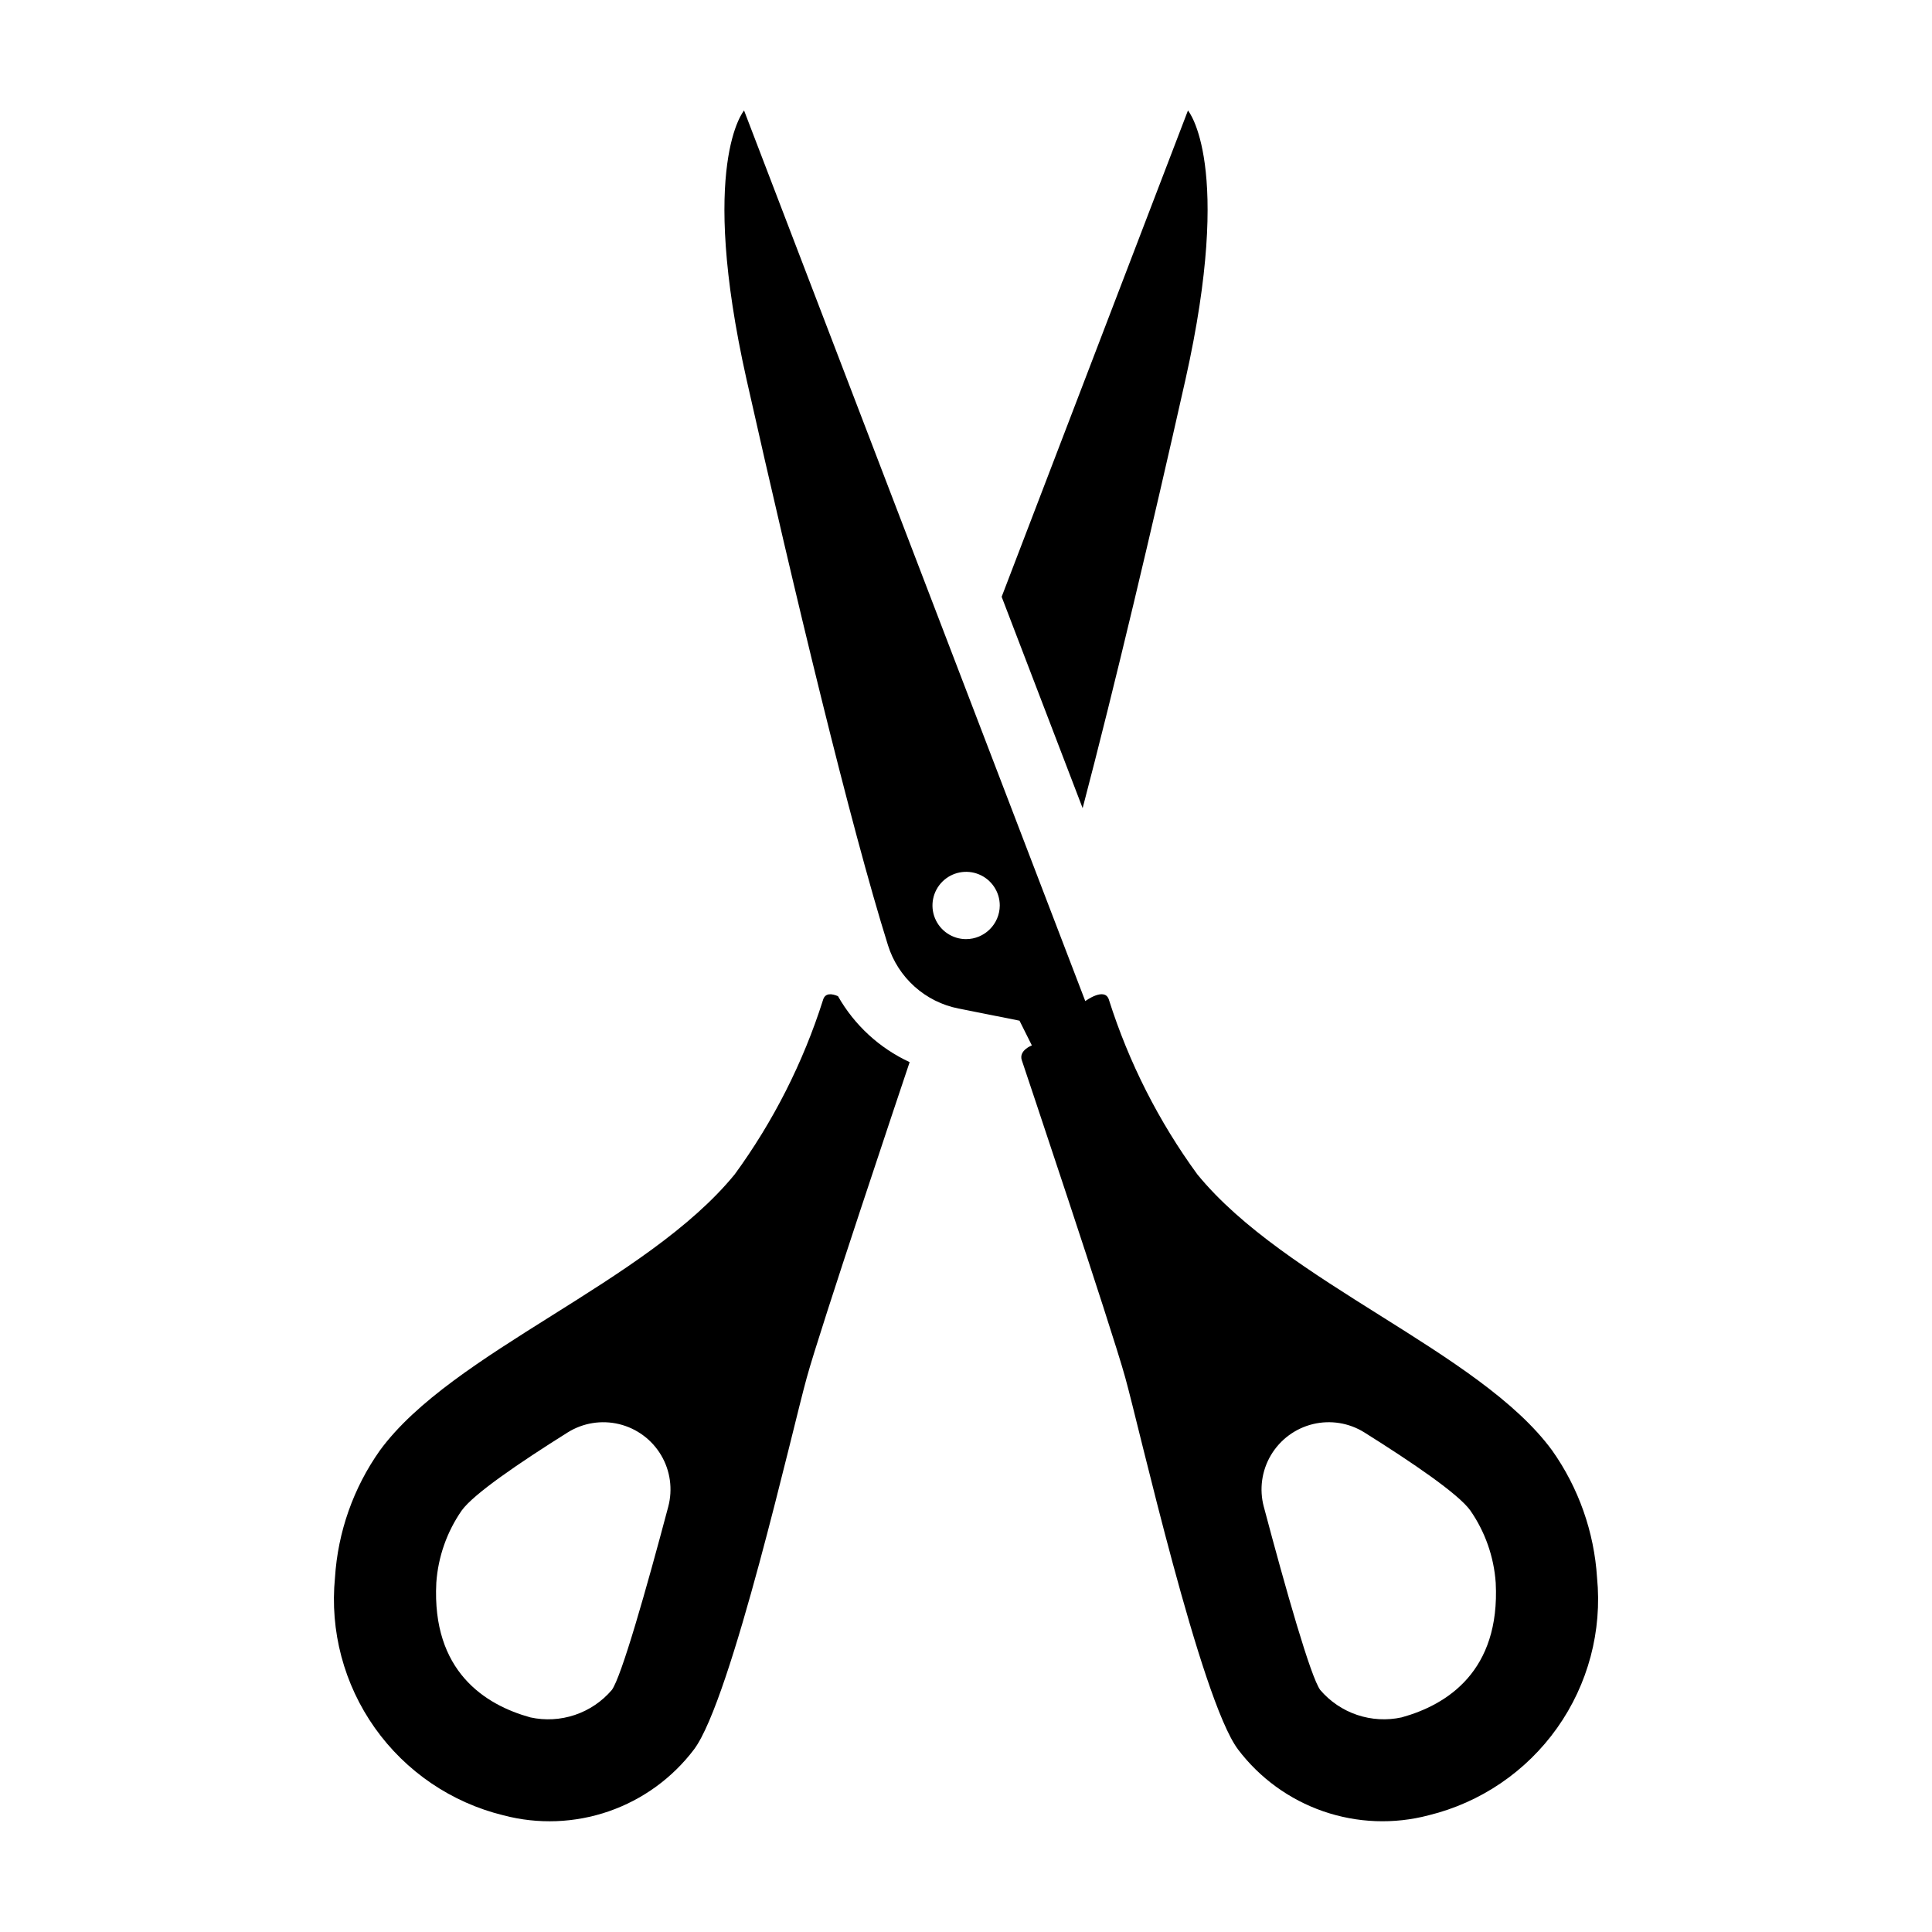
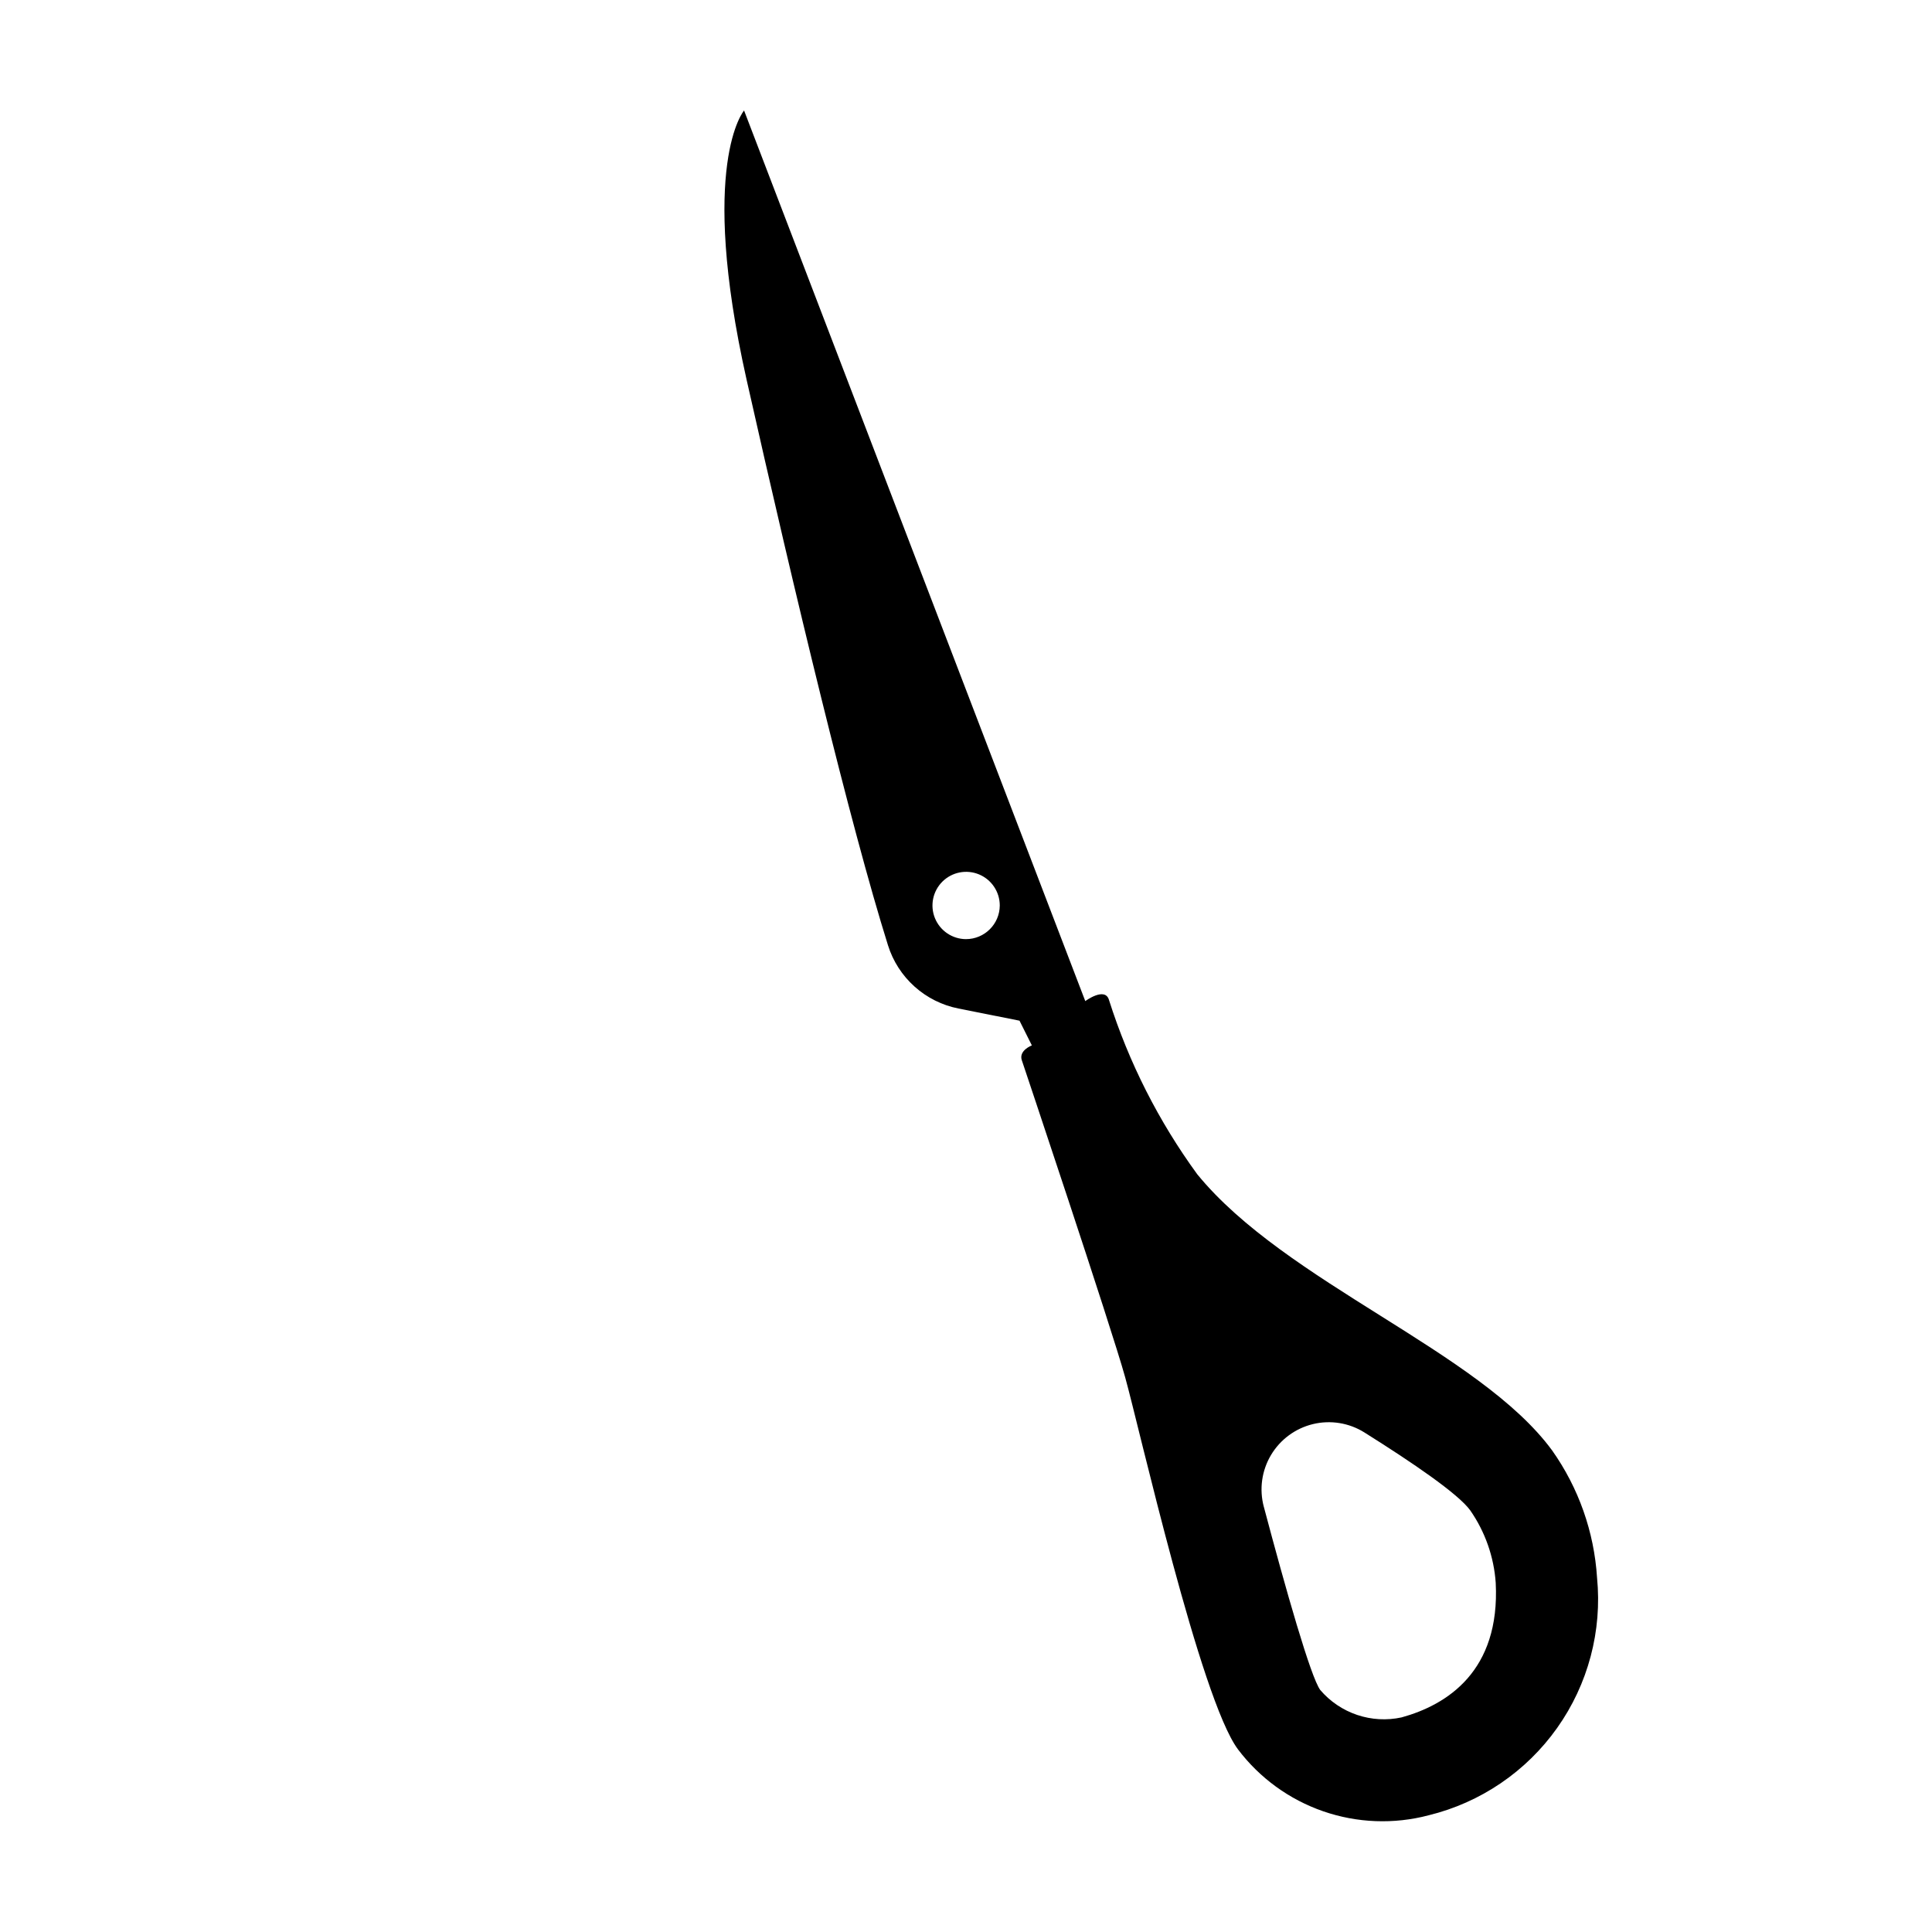
<svg xmlns="http://www.w3.org/2000/svg" fill="#000000" width="800px" height="800px" version="1.1" viewBox="144 144 512 512">
  <g>
    <path d="m414.79 424.97s23.777 70.883 27.406 84.082c3.676 13.148 19.949 85.289 29.875 98.539h-0.004c5.742 7.594 13.609 13.312 22.609 16.426 8.996 3.109 18.715 3.481 27.922 1.055 13.773-3.367 25.867-11.59 34.066-23.156 8.199-11.57 11.953-25.707 10.57-39.816-0.766-12.117-4.883-23.789-11.891-33.703-19.246-26.297-70.578-44.434-94.055-73.199-10.23-14.023-18.125-29.605-23.379-46.145-1.008-3.676-6.297 0.25-6.297 0.25l-90.426-236.02s-12.141 14.105 0.656 71.285c12.746 56.727 27.555 118.29 37.48 149.93 1.316 4.219 3.75 8.004 7.039 10.953 3.289 2.953 7.312 4.965 11.648 5.82l16.172 3.223 3.273 6.551s-3.523 1.309-2.668 3.93zm90.781 98.641c12.848 8.059 24.887 16.273 28.059 20.656 3.941 5.672 6.273 12.305 6.75 19.191 1.211 23.426-12.898 32.344-24.938 35.668h0.004c-3.914 0.852-7.988 0.625-11.785-0.652-3.793-1.277-7.176-3.559-9.777-6.602-2.519-3.375-9.117-26.551-14.961-48.566l-0.004 0.004c-1.234-4.633-0.555-9.57 1.895-13.691 2.449-4.121 6.457-7.082 11.113-8.215 4.66-1.129 9.578-0.336 13.645 2.207zm-105.59-130.73c-3.602-0.02-6.836-2.207-8.203-5.539-1.363-3.336-0.586-7.16 1.965-9.703 2.555-2.539 6.387-3.293 9.715-1.91 3.324 1.383 5.492 4.633 5.492 8.234-0.027 4.934-4.035 8.918-8.969 8.918z" />
-     <path d="m430.91 358.17c8.512-32.395 18.387-74.156 27.254-113.6 12.797-57.18 0.656-71.285 0.656-71.285l-49.371 128.87z" />
-     <path d="m244.66 528.4c-7.008 9.914-11.125 21.586-11.887 33.703-1.383 14.109 2.367 28.246 10.566 39.816 8.199 11.566 20.297 19.789 34.066 23.156 9.207 2.426 18.926 2.055 27.926-1.055 8.996-3.113 16.863-8.832 22.605-16.426 9.926-13.25 26.195-85.391 29.875-98.539 3.426-12.543 25.137-77.281 27.254-83.578-8-3.703-14.641-9.816-18.992-17.48-1.512-0.656-3.426-1.008-3.981 1.059-5.254 16.539-13.148 32.121-23.375 46.145-23.477 28.766-74.812 46.902-94.059 73.199zm14.961 35.062h0.004c0.477-6.887 2.809-13.52 6.75-19.191 3.176-4.383 15.215-12.594 28.059-20.656 4.066-2.543 8.984-3.336 13.645-2.207 4.66 1.133 8.664 4.094 11.113 8.215s3.129 9.059 1.895 13.691c-5.844 22.016-12.441 45.188-14.961 48.566l-0.004-0.004c-2.602 3.043-5.981 5.324-9.777 6.602-3.797 1.277-7.867 1.504-11.781 0.652-12.043-3.324-26.148-12.242-24.938-35.668z" />
  </g>
</svg>